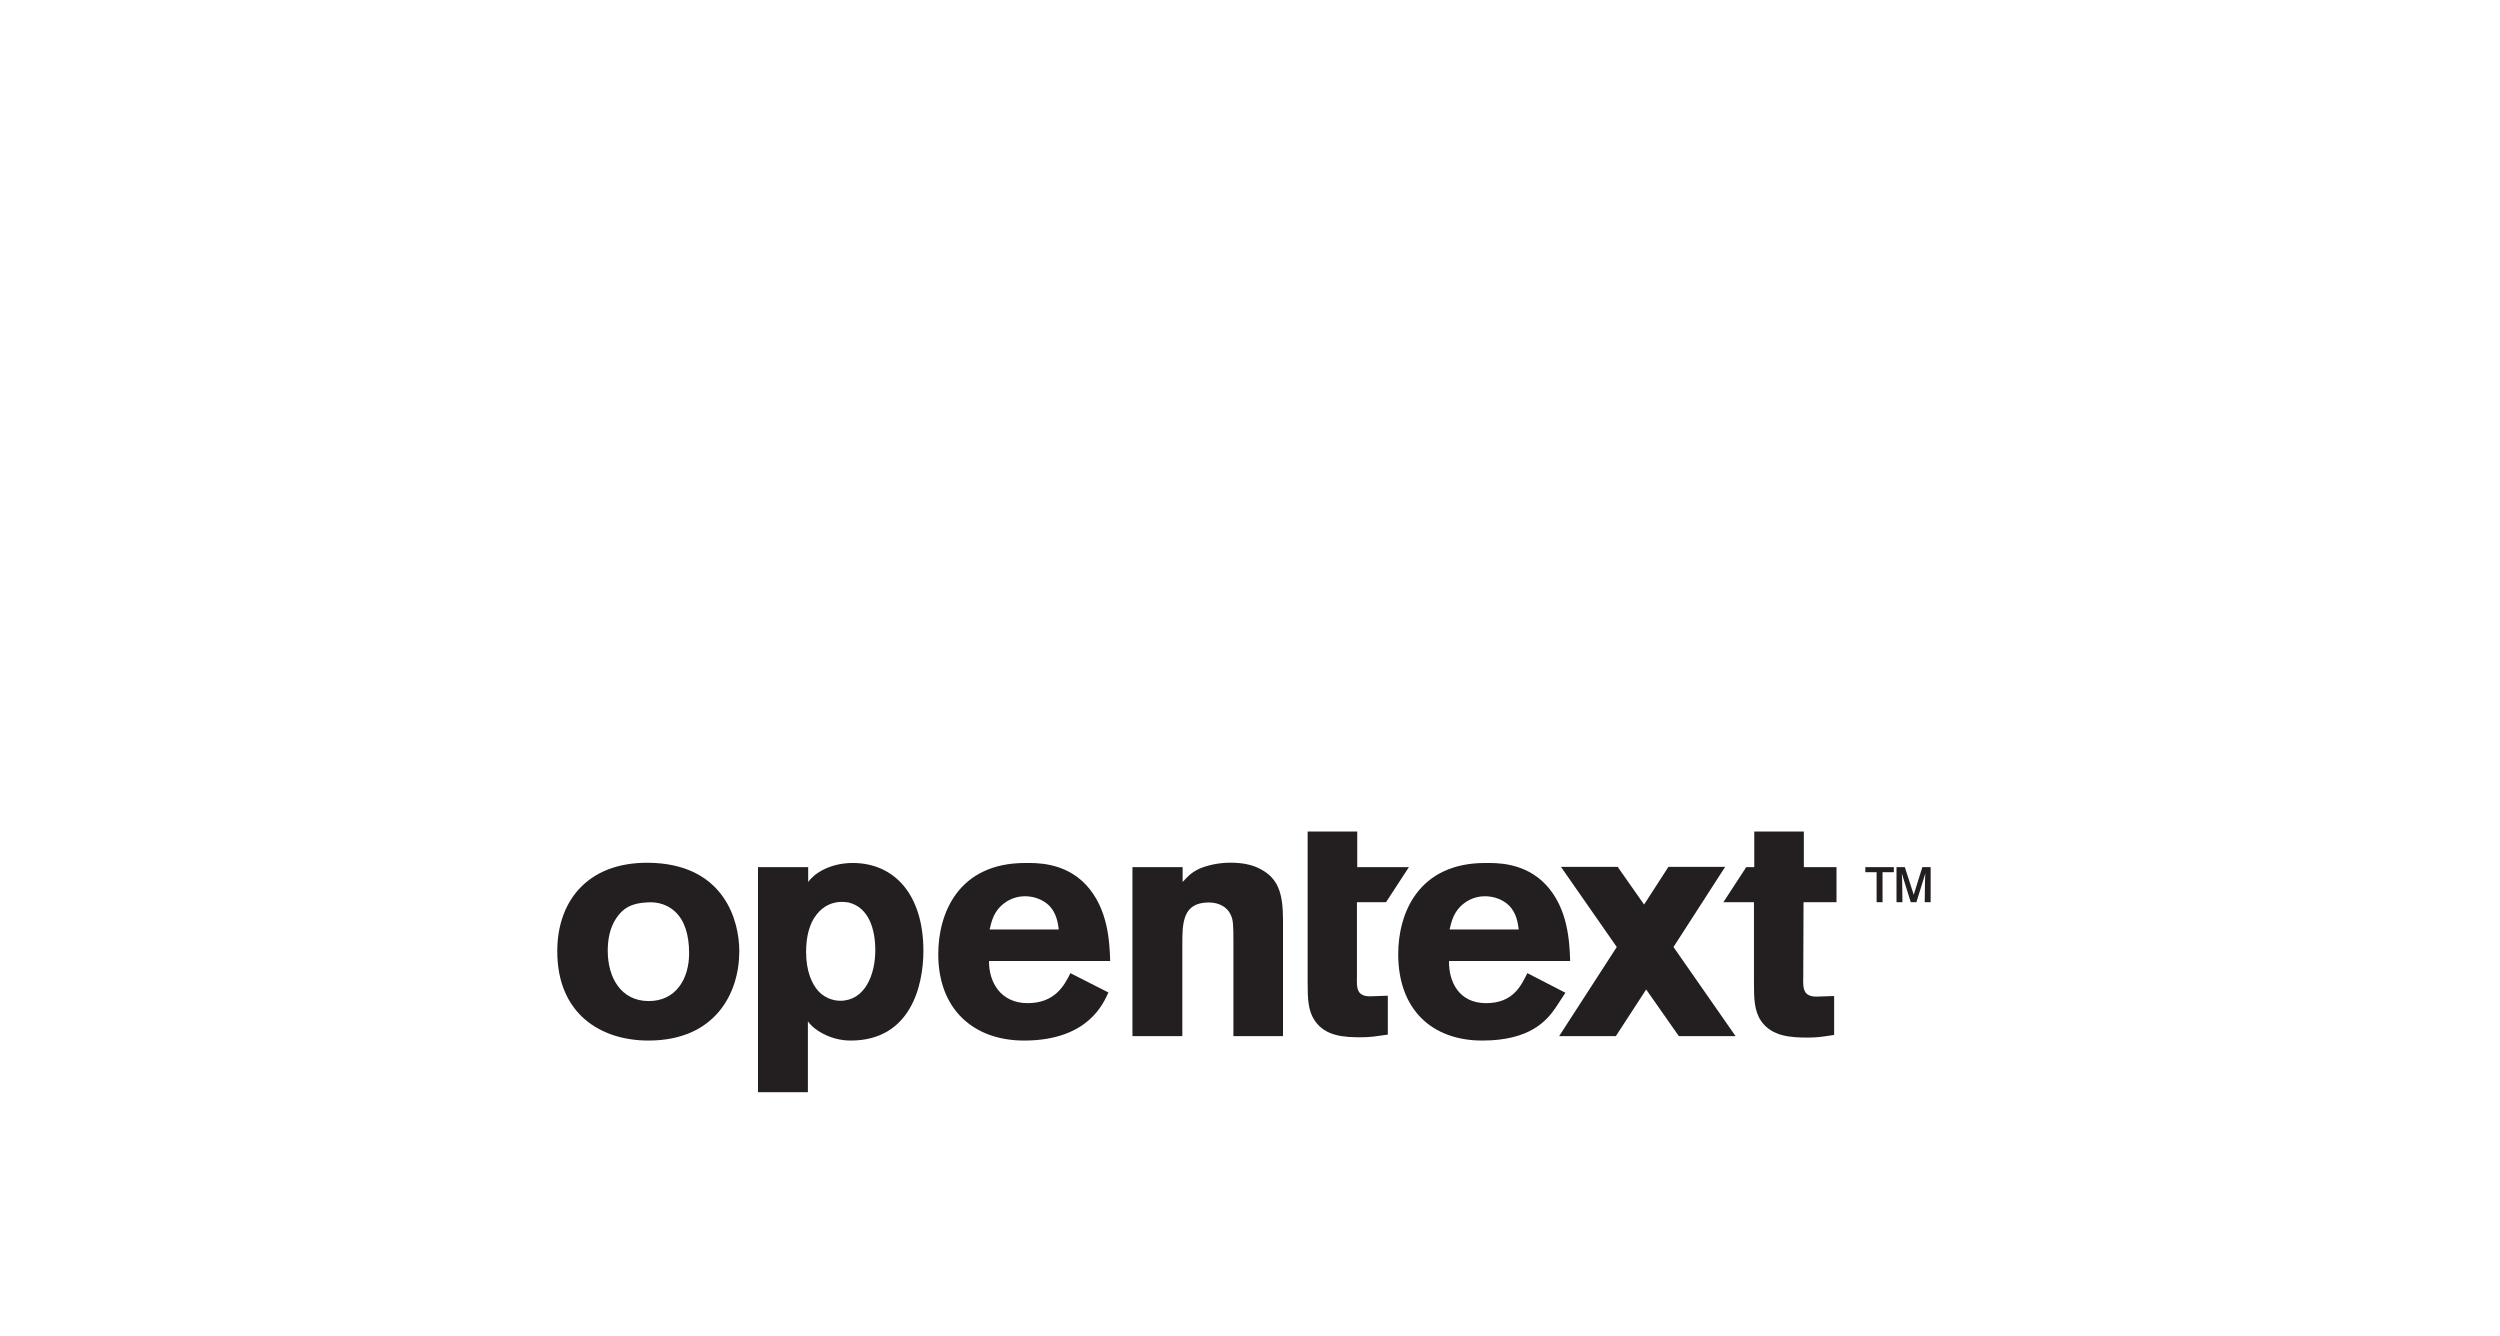
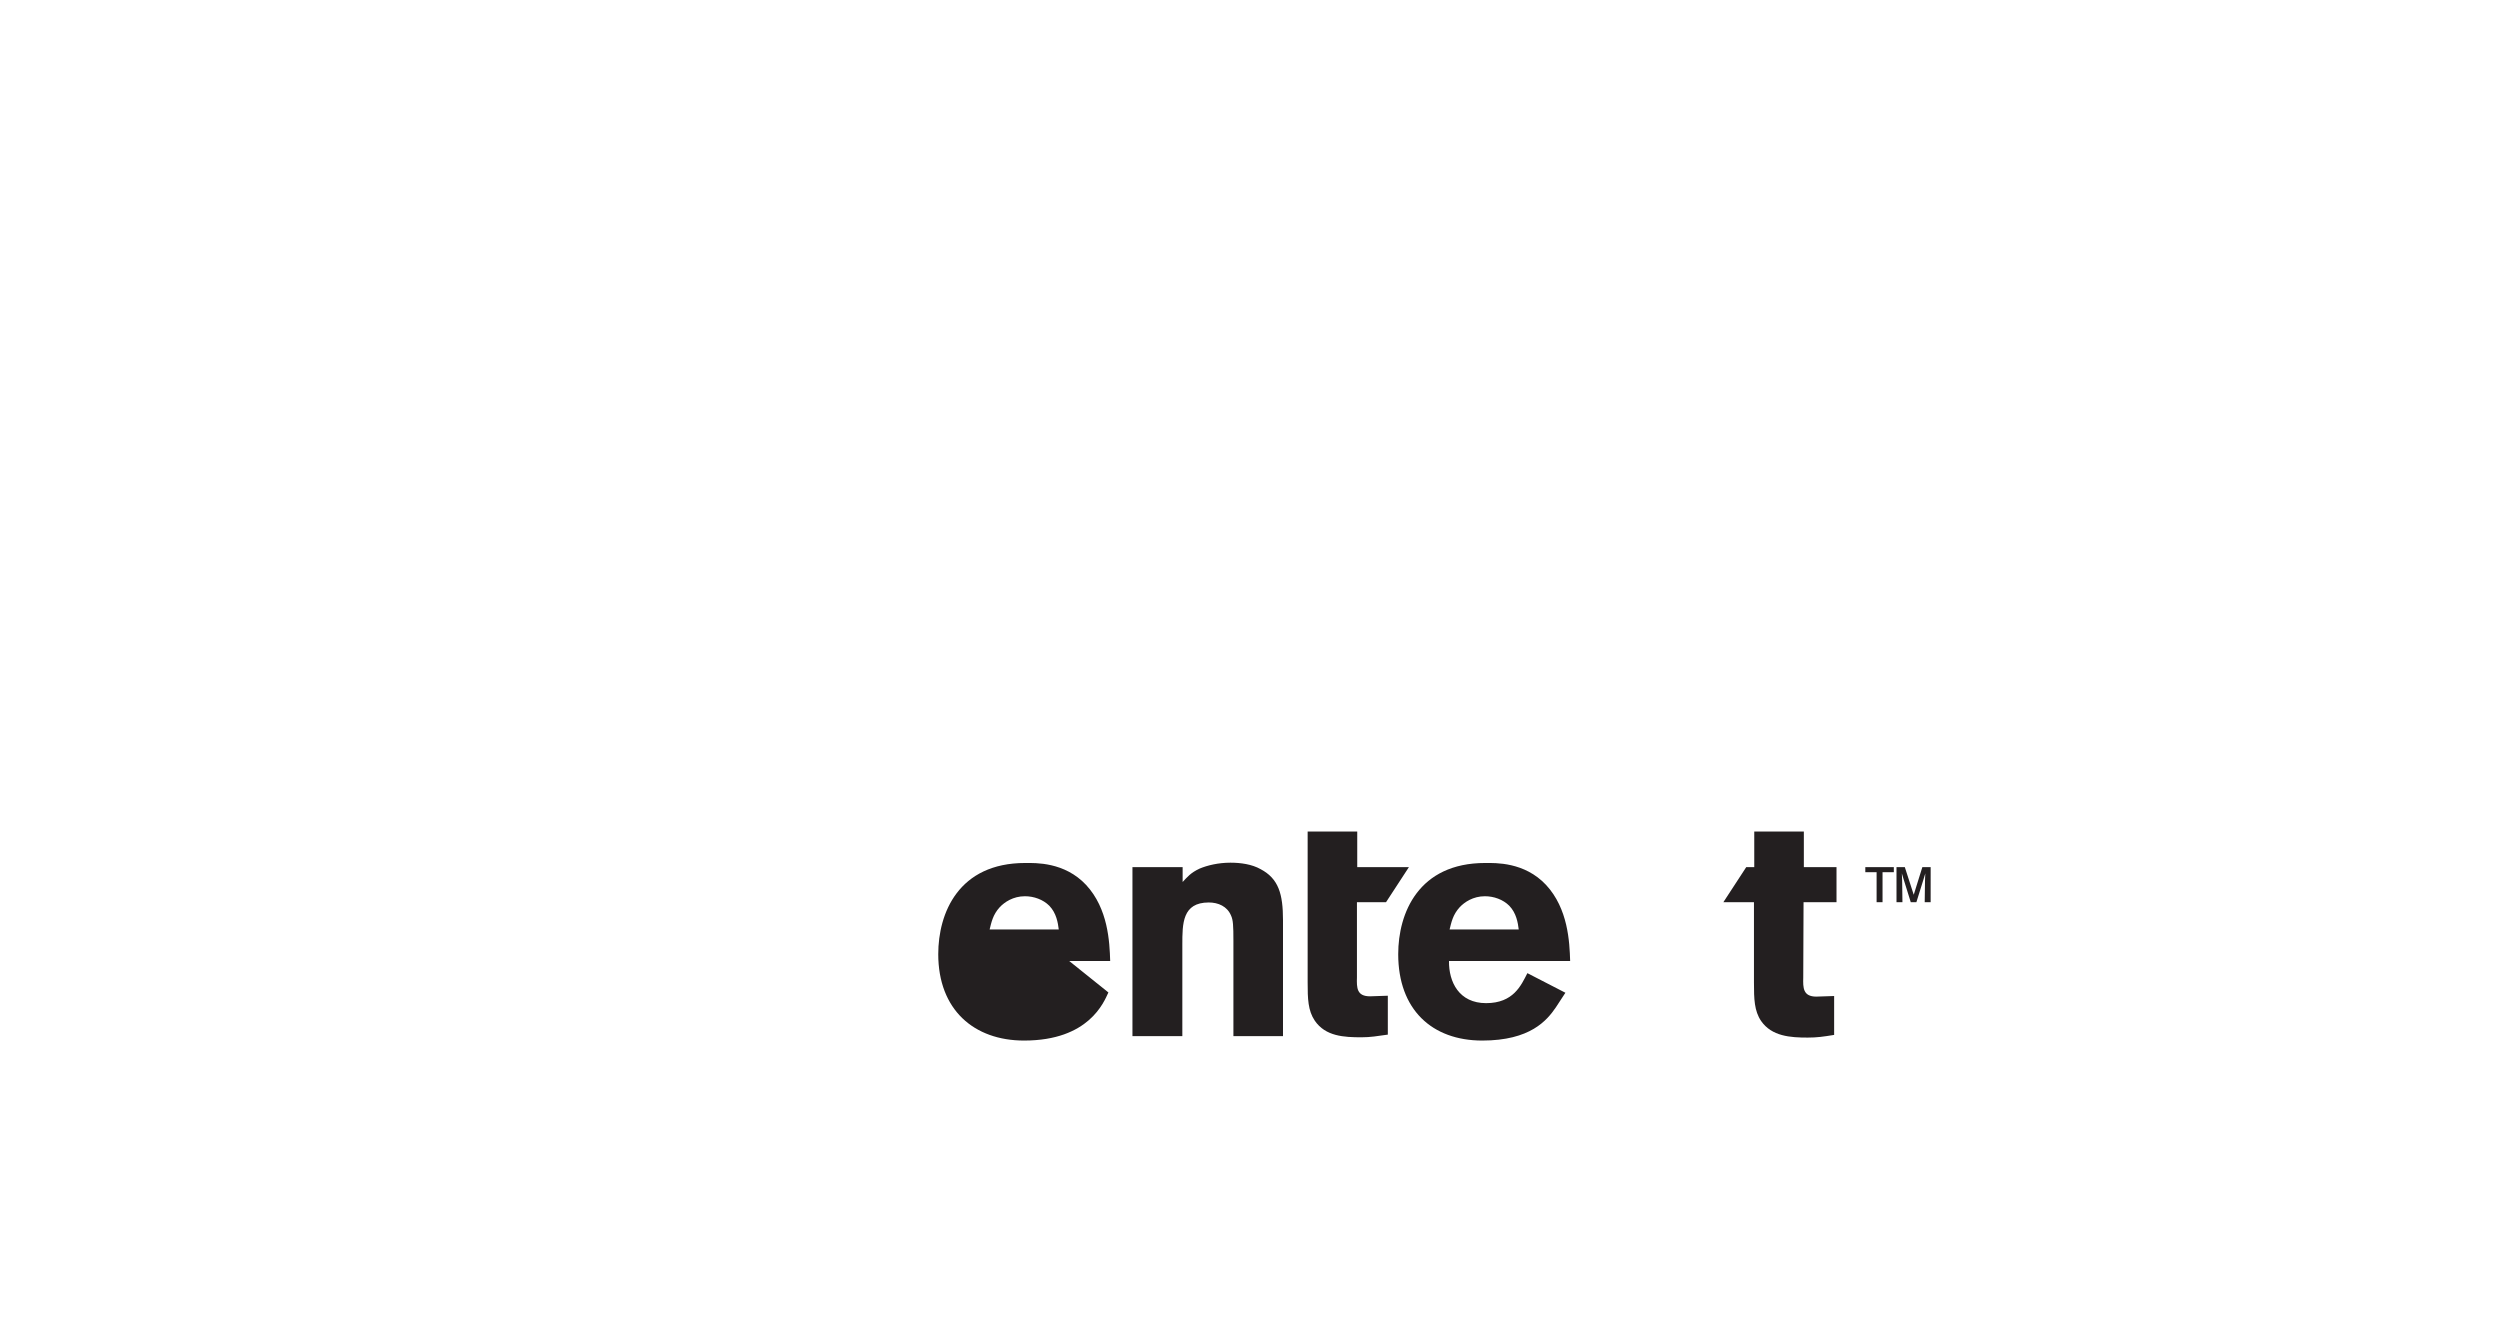
<svg xmlns="http://www.w3.org/2000/svg" version="1.1" id="Layer_1" x="0px" y="0px" viewBox="0 0 841.9 450" style="enable-background:new 0 0 841.9 450;" xml:space="preserve">
  <style type="text/css">
	.st0{fill:#231F20;}
</style>
  <g id="layer1" transform="translate(-42.036,-81.682)">
-     <path id="path43" class="st0" d="M249.5,391c-2.1,3.2-2.8,7-2.8,10.9c0,8.9,4.4,16.9,13.8,16.9c9.1,0,13.6-7.4,13.6-16.1   c0-6.2-1.5-11-4.7-14c-3.5-3.2-7.4-3.3-9.8-3.1C254.6,385.9,251.8,387.5,249.5,391z M291,402c0,14.4-8.3,30.1-30.6,30.1   c-16.1,0-30.7-9-30.7-30.1c0-17.5,11-30.9,32.9-29.7C285.9,373.6,291,391.6,291,402" />
    <path id="path45" class="st0" d="M440.3,378.7c1.6-1.7,2.7-3.1,5.7-4.5c2.6-1.1,6.3-2,10.4-2c3.4,0,7.2,0.5,10.2,2.2   c6,3.2,7.5,8.3,7.5,17.2v39h-16.7v-32.1c0-5.1-0.1-7-0.8-8.5c-1.3-3.1-4.3-4.4-7.5-4.4c-8.9,0-8.9,7.1-8.9,14.2v30.8h-16.8v-56.9   h16.9L440.3,378.7" />
-     <path id="path47" class="st0" d="M398.6,394.8c-0.3-2.4-0.8-5.6-3.2-8.1c-2.1-2.1-5.2-3.2-8.2-3.2c-4,0-6.9,2-8.5,3.7   c-2.3,2.5-2.8,5.1-3.4,7.5h23.3V394.8z M415.3,415.9c-1.5,3.2-6.5,16.2-28.4,16.2c-16.9,0-28.9-10.4-28.9-29.1   c0-13.8,6.8-30.7,29.3-30.7c3.4,0,13.2-0.4,20.5,7.4c7.4,8,7.9,19.1,8.1,25.6h-40.8c-0.1,7.1,3.9,14.2,13,14.2   c9.2,0,12.4-6,14.4-10.1L415.3,415.9" />
+     <path id="path47" class="st0" d="M398.6,394.8c-0.3-2.4-0.8-5.6-3.2-8.1c-2.1-2.1-5.2-3.2-8.2-3.2c-4,0-6.9,2-8.5,3.7   c-2.3,2.5-2.8,5.1-3.4,7.5h23.3V394.8z M415.3,415.9c-1.5,3.2-6.5,16.2-28.4,16.2c-16.9,0-28.9-10.4-28.9-29.1   c0-13.8,6.8-30.7,29.3-30.7c3.4,0,13.2-0.4,20.5,7.4c7.4,8,7.9,19.1,8.1,25.6h-40.8c9.2,0,12.4-6,14.4-10.1L415.3,415.9" />
    <path id="path49" class="st0" d="M649.4,385.5h11.1v-11.8h-11v-12h-16.7v12h-2.7l-7.7,11.8h10.3v27.1c0,5.5,0.1,9.5,2.4,12.9   c3.6,5.2,9.9,5.6,15.7,5.6c3.1,0,5.2-0.3,8.9-0.9v-13.1l-6,0.2c-4.5,0-4.5-3-4.4-6.4L649.4,385.5" />
    <path id="path51" class="st0" d="M482.4,361.7h16.7v12h17.4l-7.7,11.8H499v25.3c-0.1,3.5-0.1,6.4,4.4,6.4l6-0.2v13.1   c-3.6,0.5-5.8,0.9-8.9,0.9c-5.8,0-12.1-0.3-15.7-5.6c-2.3-3.4-2.4-7.4-2.4-12.9V361.7" />
    <path id="path53" class="st0" d="M692.2,385.5h-2l0.1-7.3l0.1-2.4l-0.6,2l-2.4,7.7h-1.9l-2.4-7.7l-0.6-2l0.1,2.4l0.1,7.3h-2v-11.8   h2.8l3,9.3l2.9-9.3h2.8L692.2,385.5L692.2,385.5z M676,385.5h-2v-10.1h-3.8v-1.7h9.6v1.7H676V385.5" />
    <path id="path55" class="st0" d="M553.5,394.8c-0.3-2.4-0.8-5.6-3.2-8.1c-2.1-2.1-5.2-3.2-8.2-3.2c-4,0-6.9,2-8.5,3.7   c-2.3,2.5-2.8,5.1-3.4,7.5h23.3V394.8z M569.2,416l-3.2,4.9c-3,4.4-8.6,11.2-24.8,11.2c-16.9,0-28.3-10.4-28.3-29.1   c0-13.8,6.8-30.7,29.3-30.7c3.4,0,13.2-0.4,20.5,7.4c7.4,8,7.9,19.1,8.1,25.6H530c-0.1,7.1,3.4,14.2,12.5,14.2   c9.2,0,11.8-6,13.9-10.1L569.2,416" />
-     <path id="path57" class="st0" d="M626.5,430.6l-20.9-30l17.4-27h-19.1l-8.2,12.7l-8.9-12.7h-19.1l18.8,27l-19.4,30h19.1l10.2-15.7   l11,15.7H626.5" />
-     <path id="path59" class="st0" d="M325.6,385.4c-3.1,0-6.2,1.2-8.6,4.3c-2.4,3-3.5,7.5-3.5,12.5c0,6.7,2,10.8,4,13.1   c1.9,2.2,4.8,3.4,7.5,3.4c8.2,0,11.8-8.6,11.8-17c0-7-2.1-14.4-9-16.1C327.1,385.5,326.3,385.4,325.6,385.4L325.6,385.4z    M314.2,378.7c1.6-2.4,6.8-6.4,15-6.4c14,0,23.8,10.6,23.8,29.6c0,11.7-4.3,30.2-24.5,30.2c-7.3,0-12.9-4.1-14.4-6.5v23.9h-16.8   v-75.8h16.9V378.7" />
  </g>
</svg>